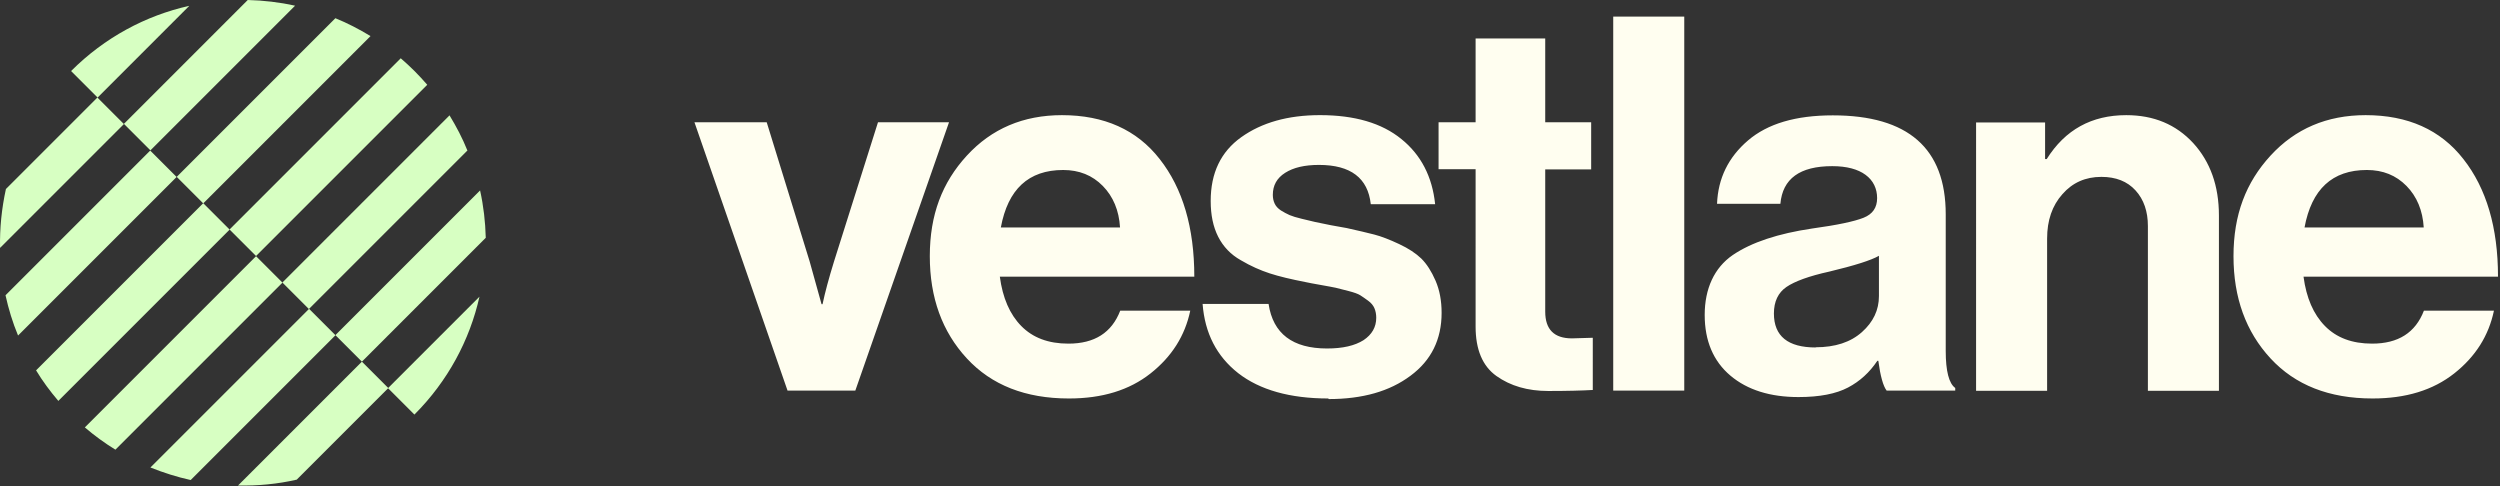
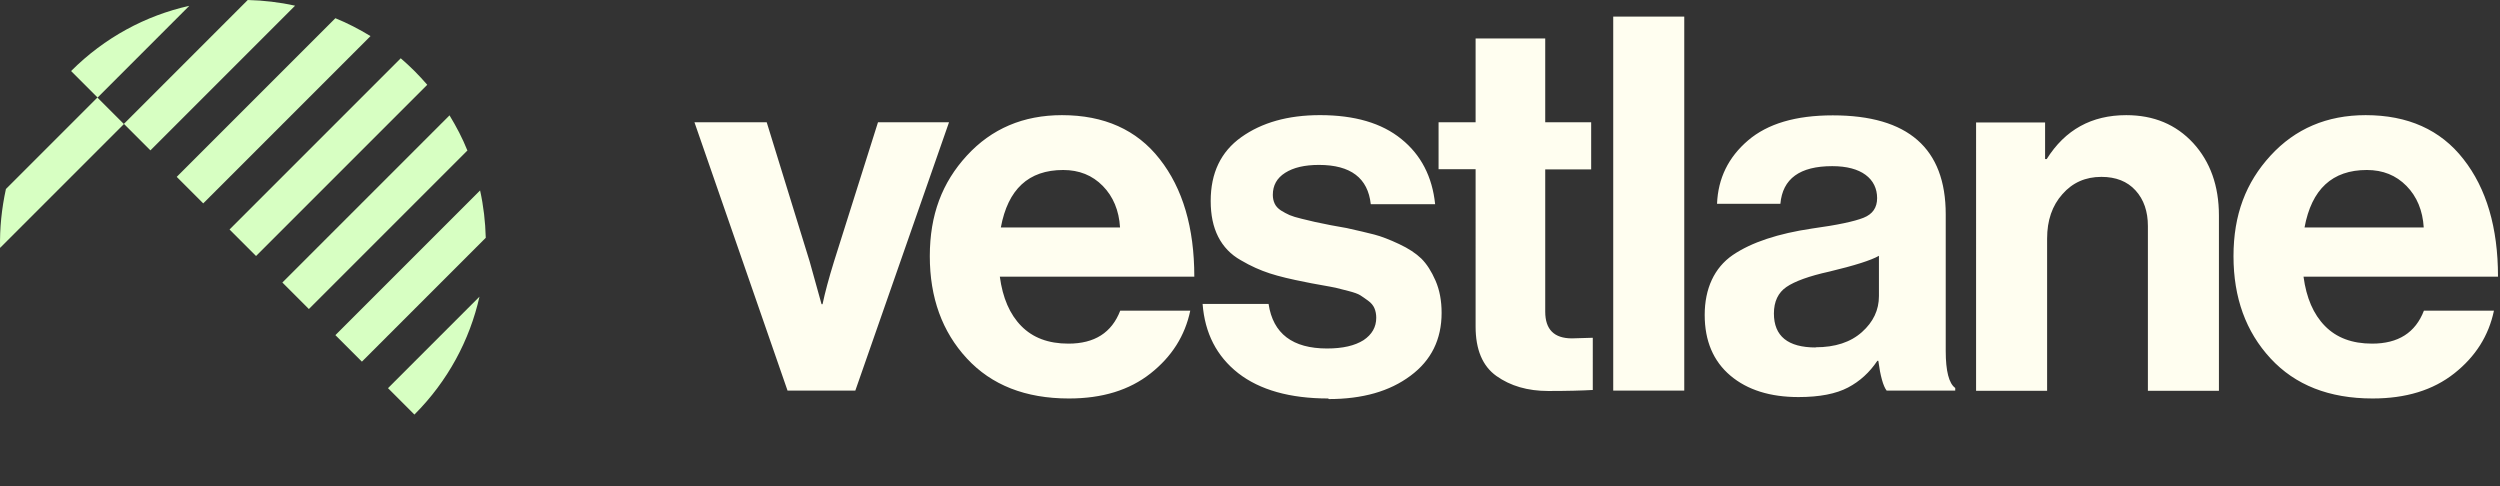
<svg xmlns="http://www.w3.org/2000/svg" width="576" height="112" fill="none">
  <rect width="100%" height="100%" fill="#333333" stroke="none" />
  <path fill="#FFFEF0" d="M181.448 89.991 160 28.163h16.646l9.885 32.033 2.751 9.885h.233c.559-2.658 1.445-5.968 2.658-9.885l10.118-32.033h16.366l-21.589 61.827h-15.666.046Zm64.812 1.818c-9.978 0-17.812-3.077-23.5-9.232-5.689-6.155-8.533-13.988-8.533-23.547 0-9.559 2.844-16.972 8.533-23.174 5.688-6.201 13.009-9.325 21.915-9.325 9.698 0 17.252 3.357 22.52 10.118 5.316 6.761 7.974 15.806 7.974 27.09H230.36c.653 4.896 2.285 8.673 4.943 11.377 2.657 2.704 6.248 4.057 10.864 4.057 6.015 0 9.978-2.518 11.936-7.6h16.133c-1.212 5.782-4.243 10.584-9.139 14.454-4.896 3.87-11.144 5.782-18.79 5.782h-.047Zm-1.306-52.642c-7.973 0-12.729 4.429-14.361 13.242h27.464c-.234-3.917-1.586-7.134-3.964-9.559-2.424-2.471-5.455-3.683-9.139-3.683Zm61.082 52.642c-8.813 0-15.76-1.958-20.749-5.828-4.989-3.917-7.694-9.232-8.207-15.947h15.201c1.026 6.854 5.548 10.258 13.475 10.258 3.637 0 6.388-.653 8.393-1.912 1.958-1.306 2.937-3.031 2.937-5.176 0-.793-.14-1.539-.419-2.192-.28-.653-.746-1.212-1.446-1.725-.699-.513-1.305-.933-1.818-1.259-.513-.326-1.446-.653-2.705-.979-1.305-.326-2.284-.559-2.937-.746-.699-.14-1.865-.373-3.497-.653-1.632-.28-2.798-.513-3.45-.653-3.358-.653-6.109-1.306-8.253-2.005-2.145-.699-4.383-1.679-6.668-3.031-2.331-1.306-4.057-3.124-5.222-5.409-1.166-2.285-1.726-5.036-1.726-8.253 0-6.434 2.332-11.33 7.041-14.688 4.709-3.357 10.724-5.082 18.138-5.082 7.973 0 14.221 1.819 18.744 5.502 4.523 3.637 7.134 8.673 7.787 15.014h-14.828c-.652-6.015-4.616-9.046-11.936-9.046-3.311 0-5.875.606-7.787 1.819-1.911 1.212-2.844 2.891-2.844 5.082 0 .746.14 1.399.42 2.005.279.606.746 1.119 1.445 1.585.699.42 1.352.793 2.005 1.072.653.28 1.585.559 2.751.839 1.212.28 2.238.513 3.124.746.886.186 2.098.42 3.637.746 1.539.28 2.751.513 3.637.653 2.564.559 4.662 1.073 6.341 1.492 1.632.42 3.544 1.166 5.735 2.192 2.192 1.026 3.87 2.145 5.129 3.357 1.259 1.259 2.331 2.938 3.264 5.082.933 2.145 1.399 4.616 1.399 7.414 0 6.108-2.378 10.957-7.181 14.501-4.802 3.59-11.05 5.362-18.837 5.362l-.093-.14Zm25.411-52.782V28.163h8.533V8.86h16.04v19.304h10.584v10.864H356.02v32.779c0 4.103 2.051 6.155 6.155 6.155l4.802-.14V89.851c-2.471.14-5.921.233-10.258.233-4.756 0-8.719-1.166-11.936-3.45-3.218-2.285-4.803-6.108-4.803-11.377V38.981h-8.533v.047Zm40.24 50.963V3.824h16.366V89.991h-16.366Zm62.993 0c-.793-1.026-1.446-3.357-1.912-6.854h-.233c-1.772 2.658-4.01 4.709-6.761 6.155-2.751 1.445-6.528 2.192-11.424 2.192-6.481 0-11.75-1.632-15.666-4.942-3.917-3.311-5.922-7.973-5.922-13.988 0-6.015 2.191-10.864 6.481-13.802 4.336-2.938 10.445-4.942 18.324-6.108 5.782-.793 9.699-1.632 11.797-2.471 2.098-.839 3.124-2.331 3.124-4.523 0-2.191-.886-4.056-2.658-5.362-1.771-1.306-4.336-2.005-7.693-2.005-7.46 0-11.424 2.891-11.937 8.673h-14.594c.233-5.875 2.611-10.724 7.134-14.594 4.523-3.87 11.004-5.782 19.537-5.782 17.345 0 26.018 7.6 26.018 22.801V80.852c0 4.663.746 7.507 2.191 8.533v.606H434.68Zm-16.366-9.978c4.522 0 8.066-1.166 10.677-3.497 2.611-2.331 3.917-5.082 3.917-8.3v-9.279c-1.772 1.026-5.595 2.238-11.424 3.637-4.662 1.026-7.973 2.238-9.885 3.544-1.911 1.306-2.891 3.357-2.891 6.108 0 5.222 3.218 7.833 9.652 7.833l-.046-.047Zm52.875-51.803v8.44h.373c4.243-6.761 10.351-10.118 18.324-10.118 6.341 0 11.47 2.145 15.433 6.435 3.917 4.29 5.922 9.838 5.922 16.692v40.379h-16.366V52.083c0-3.357-.933-6.108-2.844-8.206-1.912-2.098-4.523-3.124-7.88-3.124-3.637 0-6.621 1.306-8.953 3.963-2.378 2.658-3.543 6.061-3.543 10.258v35.064h-16.366V28.21h16.039-.139Zm75.442 63.599c-9.978 0-17.812-3.077-23.5-9.232-5.689-6.155-8.533-13.988-8.533-23.547 0-9.559 2.844-16.972 8.533-23.174 5.688-6.201 13.009-9.325 21.915-9.325 9.698 0 17.252 3.357 22.52 10.118 5.316 6.761 7.974 15.806 7.974 27.09h-44.809c.653 4.896 2.285 8.673 4.943 11.377 2.657 2.704 6.248 4.057 10.864 4.057 6.015 0 9.978-2.518 11.936-7.6h16.133c-1.212 5.782-4.243 10.584-9.139 14.454-4.896 3.87-11.144 5.782-18.79 5.782h-.047Zm-1.306-52.642c-7.973 0-12.729 4.429-14.361 13.242h27.464c-.234-3.917-1.586-7.134-3.964-9.559-2.424-2.471-5.455-3.683-9.139-3.683Z" />
  <path fill="#D7FFC2" d="M43.562 1.398 22.487 22.474l-6.108-6.108c7.74-7.74 17.205-12.776 27.183-15.014v.047ZM67.994 1.306 34.656 34.644l-6.108-6.108L57.083 0c3.637.093 7.32.513 10.864 1.306h.047ZM85.339 8.345 46.825 46.859l-6.108-6.108L77.272 4.195c2.751 1.119 5.455 2.518 8.066 4.103v.047ZM98.44 19.536 58.994 58.983l-6.108-6.108 39.446-39.447c1.073.933 2.145 1.912 3.171 2.938 1.026 1.026 2.005 2.098 2.938 3.171ZM107.721 34.644 71.165 71.2l-6.108-6.108 38.514-38.514c1.585 2.611 2.984 5.269 4.103 8.066h.047ZM111.918 54.787 83.382 83.323l-6.108-6.108 33.338-33.338c.793 3.59 1.213 7.227 1.306 10.864v.047ZM95.503 95.539l-6.108-6.108 21.076-21.075c-2.239 9.978-7.274 19.444-15.014 27.184h.047ZM28.547 28.582.012 57.118c-.093-4.523.373-9.092 1.352-13.569l21.075-21.075 6.108 6.108Z" />
-   <path fill="#D7FFC2" d="M40.717 40.751 4.161 77.307c-1.259-3.031-2.192-6.108-2.891-9.279l33.338-33.338 6.108 6.108 0-.047ZM52.887 52.922 13.441 92.368c-1.912-2.238-3.637-4.569-5.129-7.041l38.514-38.514 6.108 6.108h-.047ZM65.103 65.091 26.589 103.605c-2.425-1.492-4.803-3.217-7.041-5.129l39.447-39.447 6.108 6.108v-.047ZM77.272 77.261 43.934 110.599c-3.171-.699-6.248-1.679-9.279-2.891l36.556-36.555 6.108 6.108h-.047ZM89.443 89.431 68.368 110.507c-4.43 1.026-8.999 1.445-13.522 1.352l28.536-28.537 6.108 6.109h-.047Z" />
</svg>